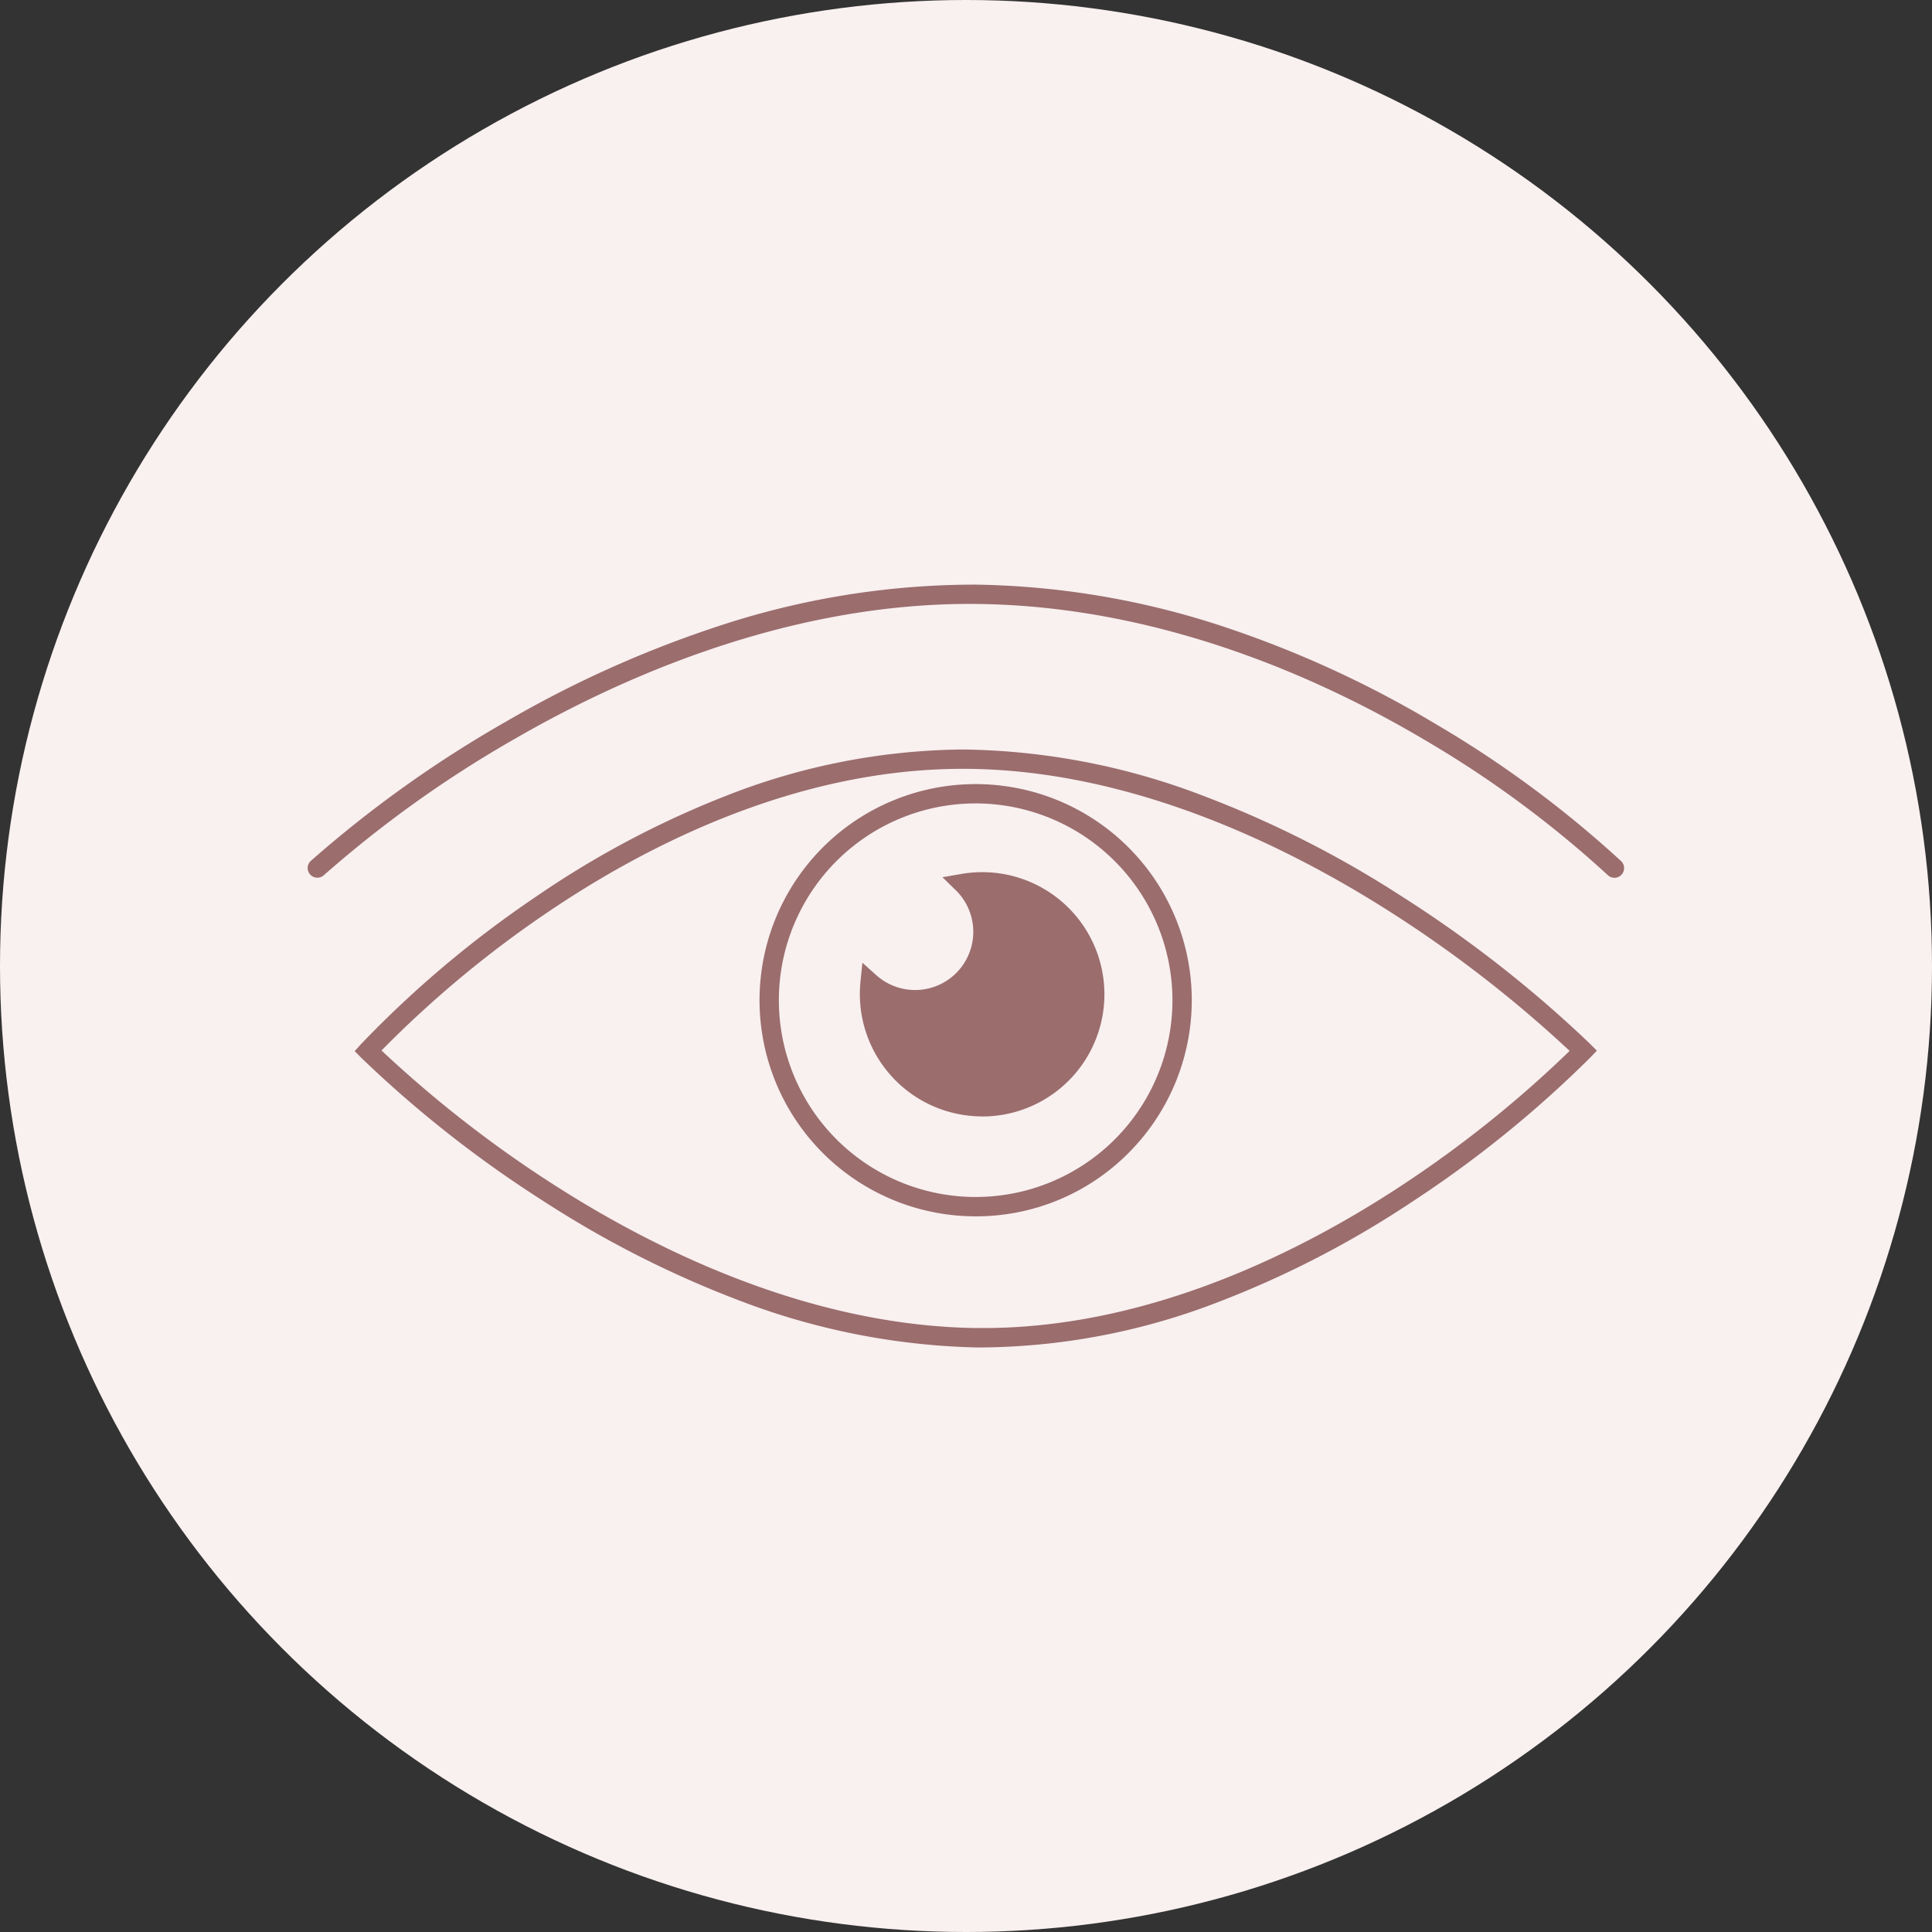
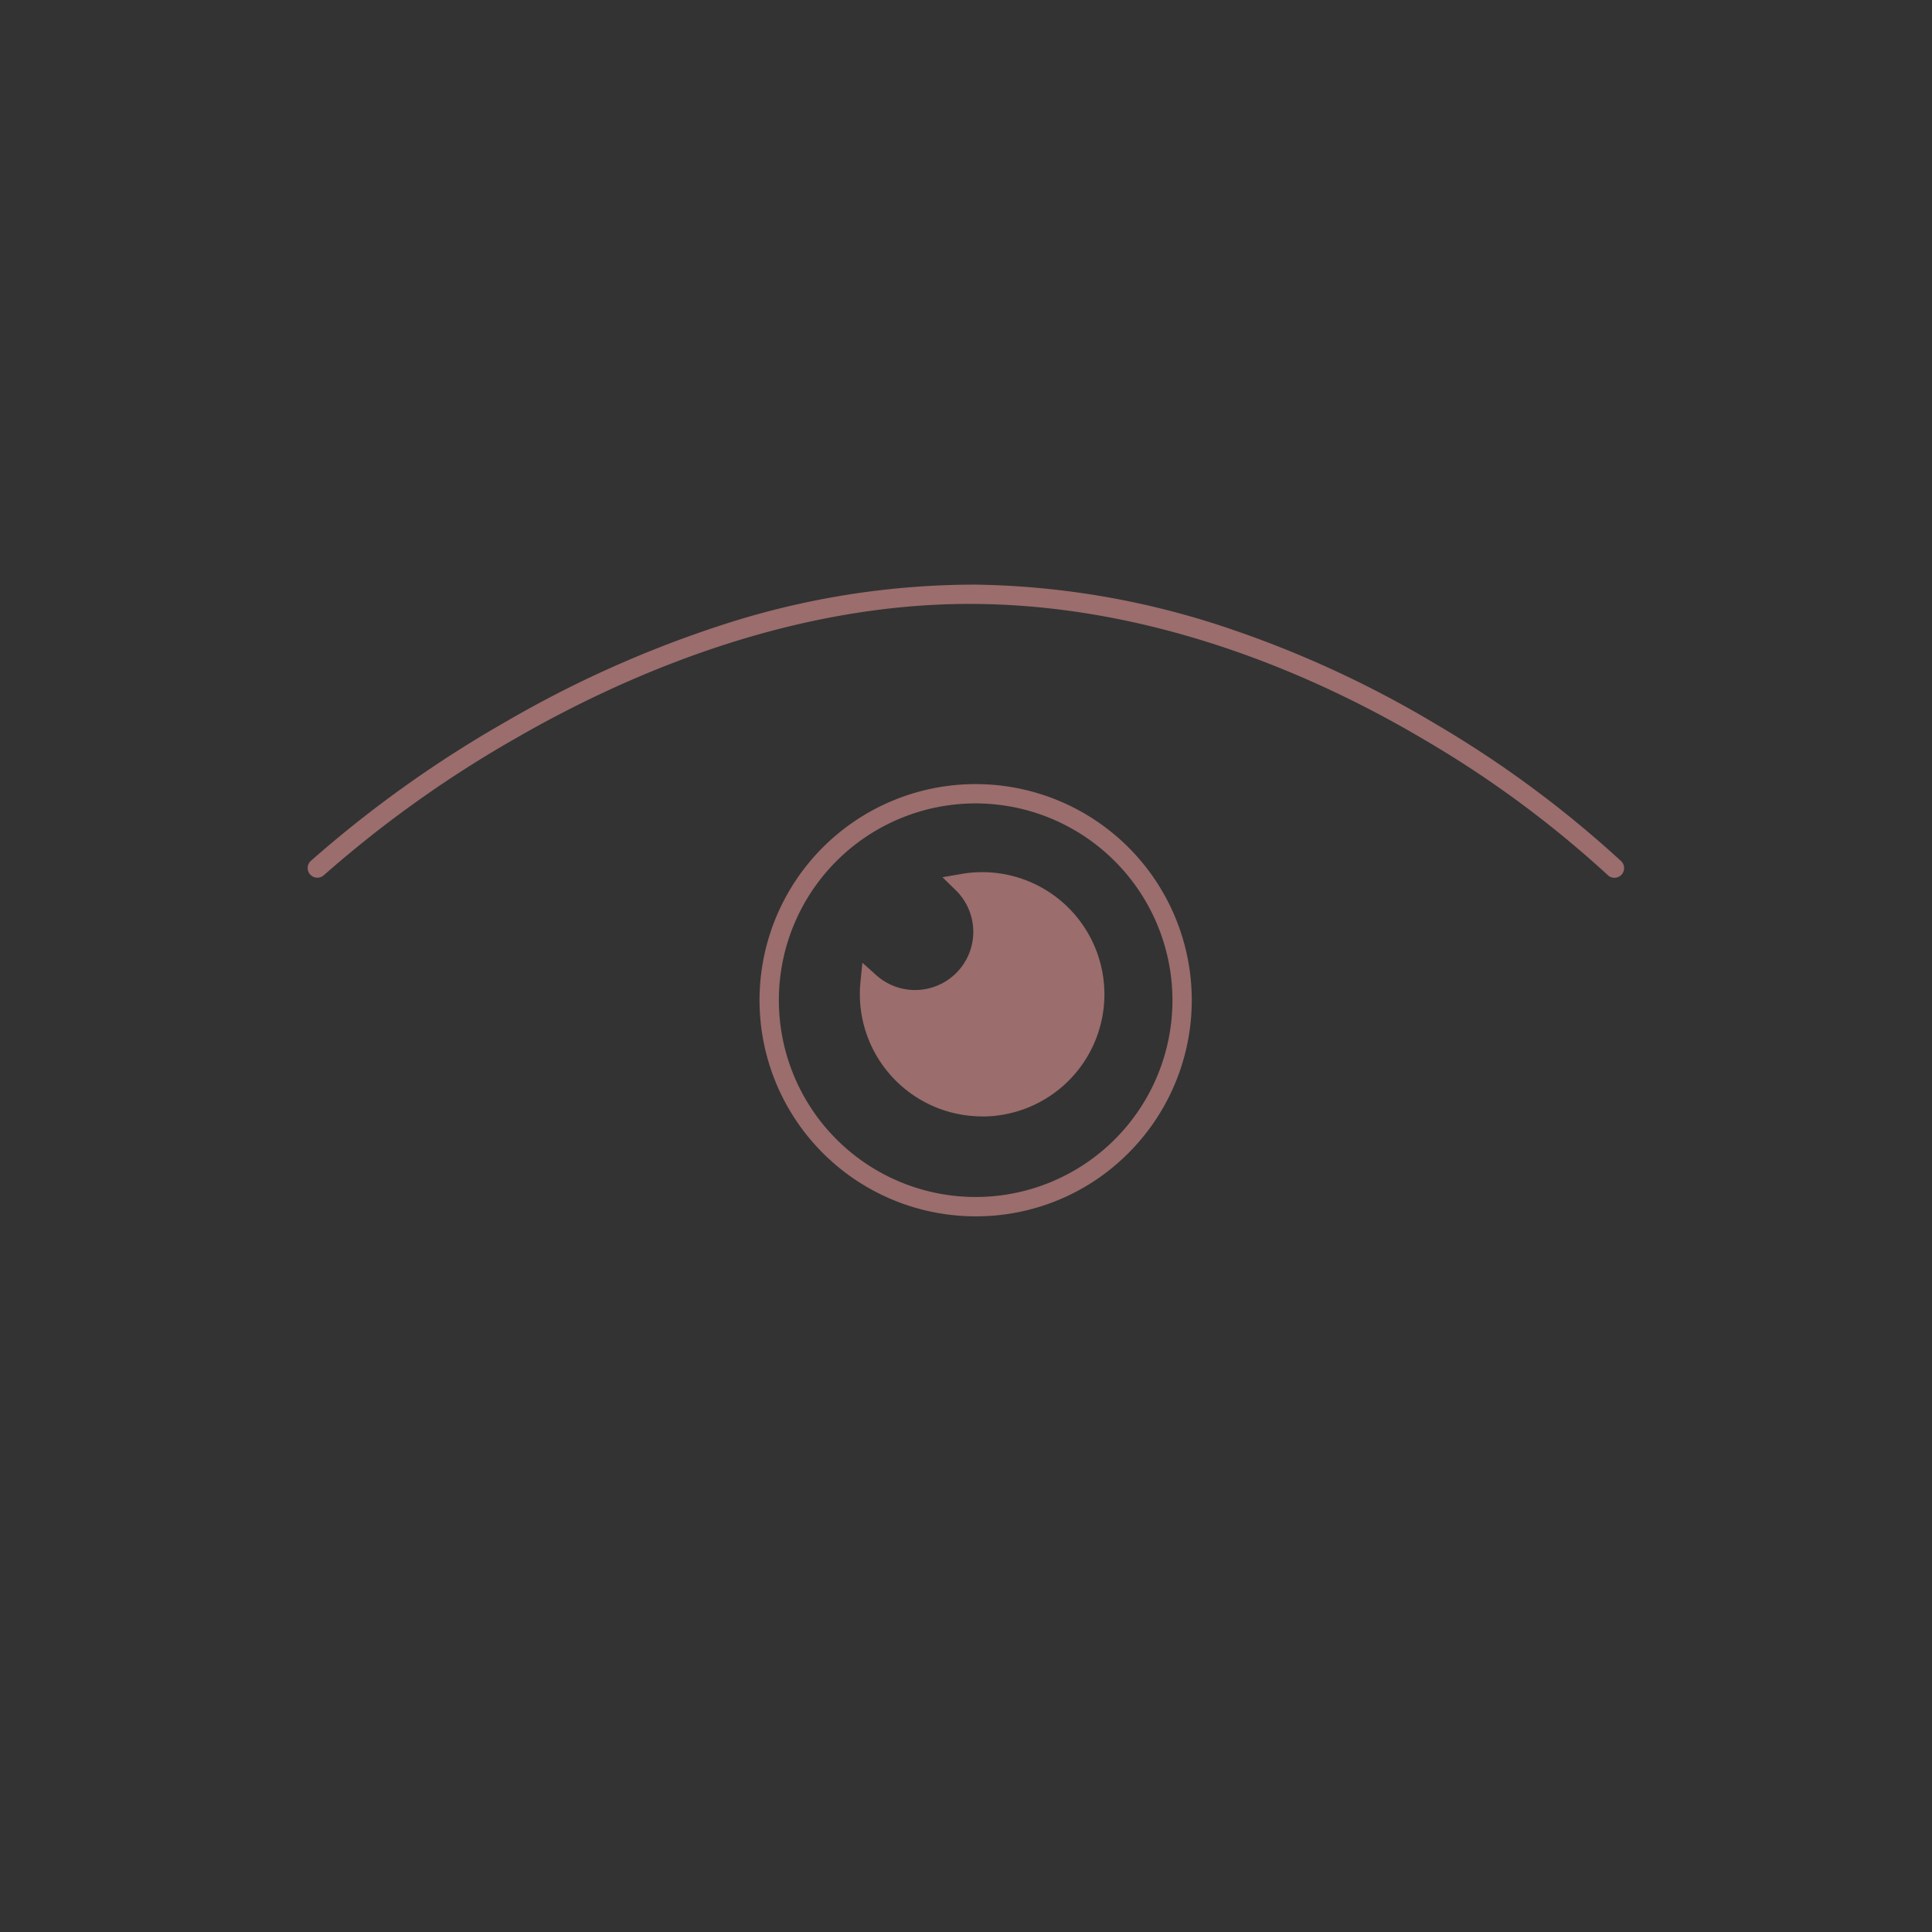
<svg xmlns="http://www.w3.org/2000/svg" width="100" height="100" viewBox="0 0 100 100">
  <rect x="0" y="0" width="100" height="100" fill="#333333" stroke="none" />
  <defs>
    <clipPath id="a">
      <rect width="71.64" height="43.213" transform="translate(-2 -2)" fill="none" stroke="#707070" stroke-linecap="round" stroke-width="1" />
    </clipPath>
  </defs>
  <g transform="translate(12286 -13853.614)">
-     <circle cx="50" cy="50" r="50" transform="translate(-12286 13853.614)" fill="#f9f0f0" opacity="0.998" />
    <g transform="translate(-12269.82 13884.008)">
      <g transform="translate(0 0)" clip-path="url(#a)">
-         <path d="M34.709,11.672a35.827,35.827,0,0,1,12.426,2.39A54.263,54.263,0,0,1,57.468,19.3a63.091,63.091,0,0,1,9.715,7.615l.342.345-.335.352a58.53,58.53,0,0,1-9.272,7.5,50.933,50.933,0,0,1-9.979,5.156,34.6,34.6,0,0,1-12.16,2.353l-.413,0a36.617,36.617,0,0,1-12.291-2.454,53.5,53.5,0,0,1-10.107-5.142,60.335,60.335,0,0,1-9.406-7.405l-.331-.336.316-.35A55.5,55.5,0,0,1,12.6,19.3a48.794,48.794,0,0,1,9.882-5.242A34.158,34.158,0,0,1,34.709,11.672Zm31.408,15.6a64.133,64.133,0,0,0-9.208-7.145c-5.31-3.4-13.472-7.455-22.2-7.455s-16.517,4.049-21.522,7.446A56.33,56.33,0,0,0,4.62,27.251a61.386,61.386,0,0,0,8.91,6.942c5.166,3.319,13.151,7.3,21.85,7.424l.4,0c8.61,0,16.493-3.994,21.59-7.345A59.39,59.39,0,0,0,66.117,27.272Z" transform="translate(-1.053 -3.272)" fill="#9b6d6d" />
        <path d="M43.009,36.492a11.186,11.186,0,1,1,7.91-3.277A11.112,11.112,0,0,1,43.009,36.492Zm0-21.373A10.186,10.186,0,1,0,53.195,25.305,10.2,10.2,0,0,0,43.009,15.119Z" transform="translate(-8.689 -3.929)" fill="#9b6d6d" />
        <path d="M45.249,20.842a5.864,5.864,0,0,0-1,.092,3.512,3.512,0,0,1-4.794,5.134q-.03.3-.03.6a5.825,5.825,0,1,0,5.825-5.825" transform="translate(-10.598 -5.602)" fill="#9b6d6d" />
        <path d="M45.249,32.993a6.332,6.332,0,0,1-6.325-6.325c0-.215.011-.434.032-.649l.1-.98.733.658a3.012,3.012,0,0,0,4.111-4.4l-.7-.684.967-.167a6.323,6.323,0,1,1,1.086,12.551ZM39.935,27.01a5.325,5.325,0,1,0,5.314-5.668h-.033a3.977,3.977,0,0,1,.6,2.115A4.026,4.026,0,0,1,41.8,27.478,3.961,3.961,0,0,1,39.935,27.01Z" transform="translate(-10.598 -5.602)" fill="#9b6d6d" />
        <path d="M.341,15.169A.5.5,0,0,1,0,14.3,60.85,60.85,0,0,1,10.1,7.092a57.489,57.489,0,0,1,10.929-4.92A42.278,42.278,0,0,1,34.416,0,42.734,42.734,0,0,1,47.641,2.309,55.187,55.187,0,0,1,58.225,7.216a56.189,56.189,0,0,1,9.6,7.1.5.5,0,0,1-.7.715A55.192,55.192,0,0,0,57.69,8.061C52.343,4.886,43.963,1.084,34.407,1S16.181,4.739,10.6,7.958A59.719,59.719,0,0,0,.682,15.034.5.5,0,0,1,.341,15.169Z" transform="translate(-0.092 -0.134)" fill="#9b6d6d" />
      </g>
    </g>
  </g>
</svg>